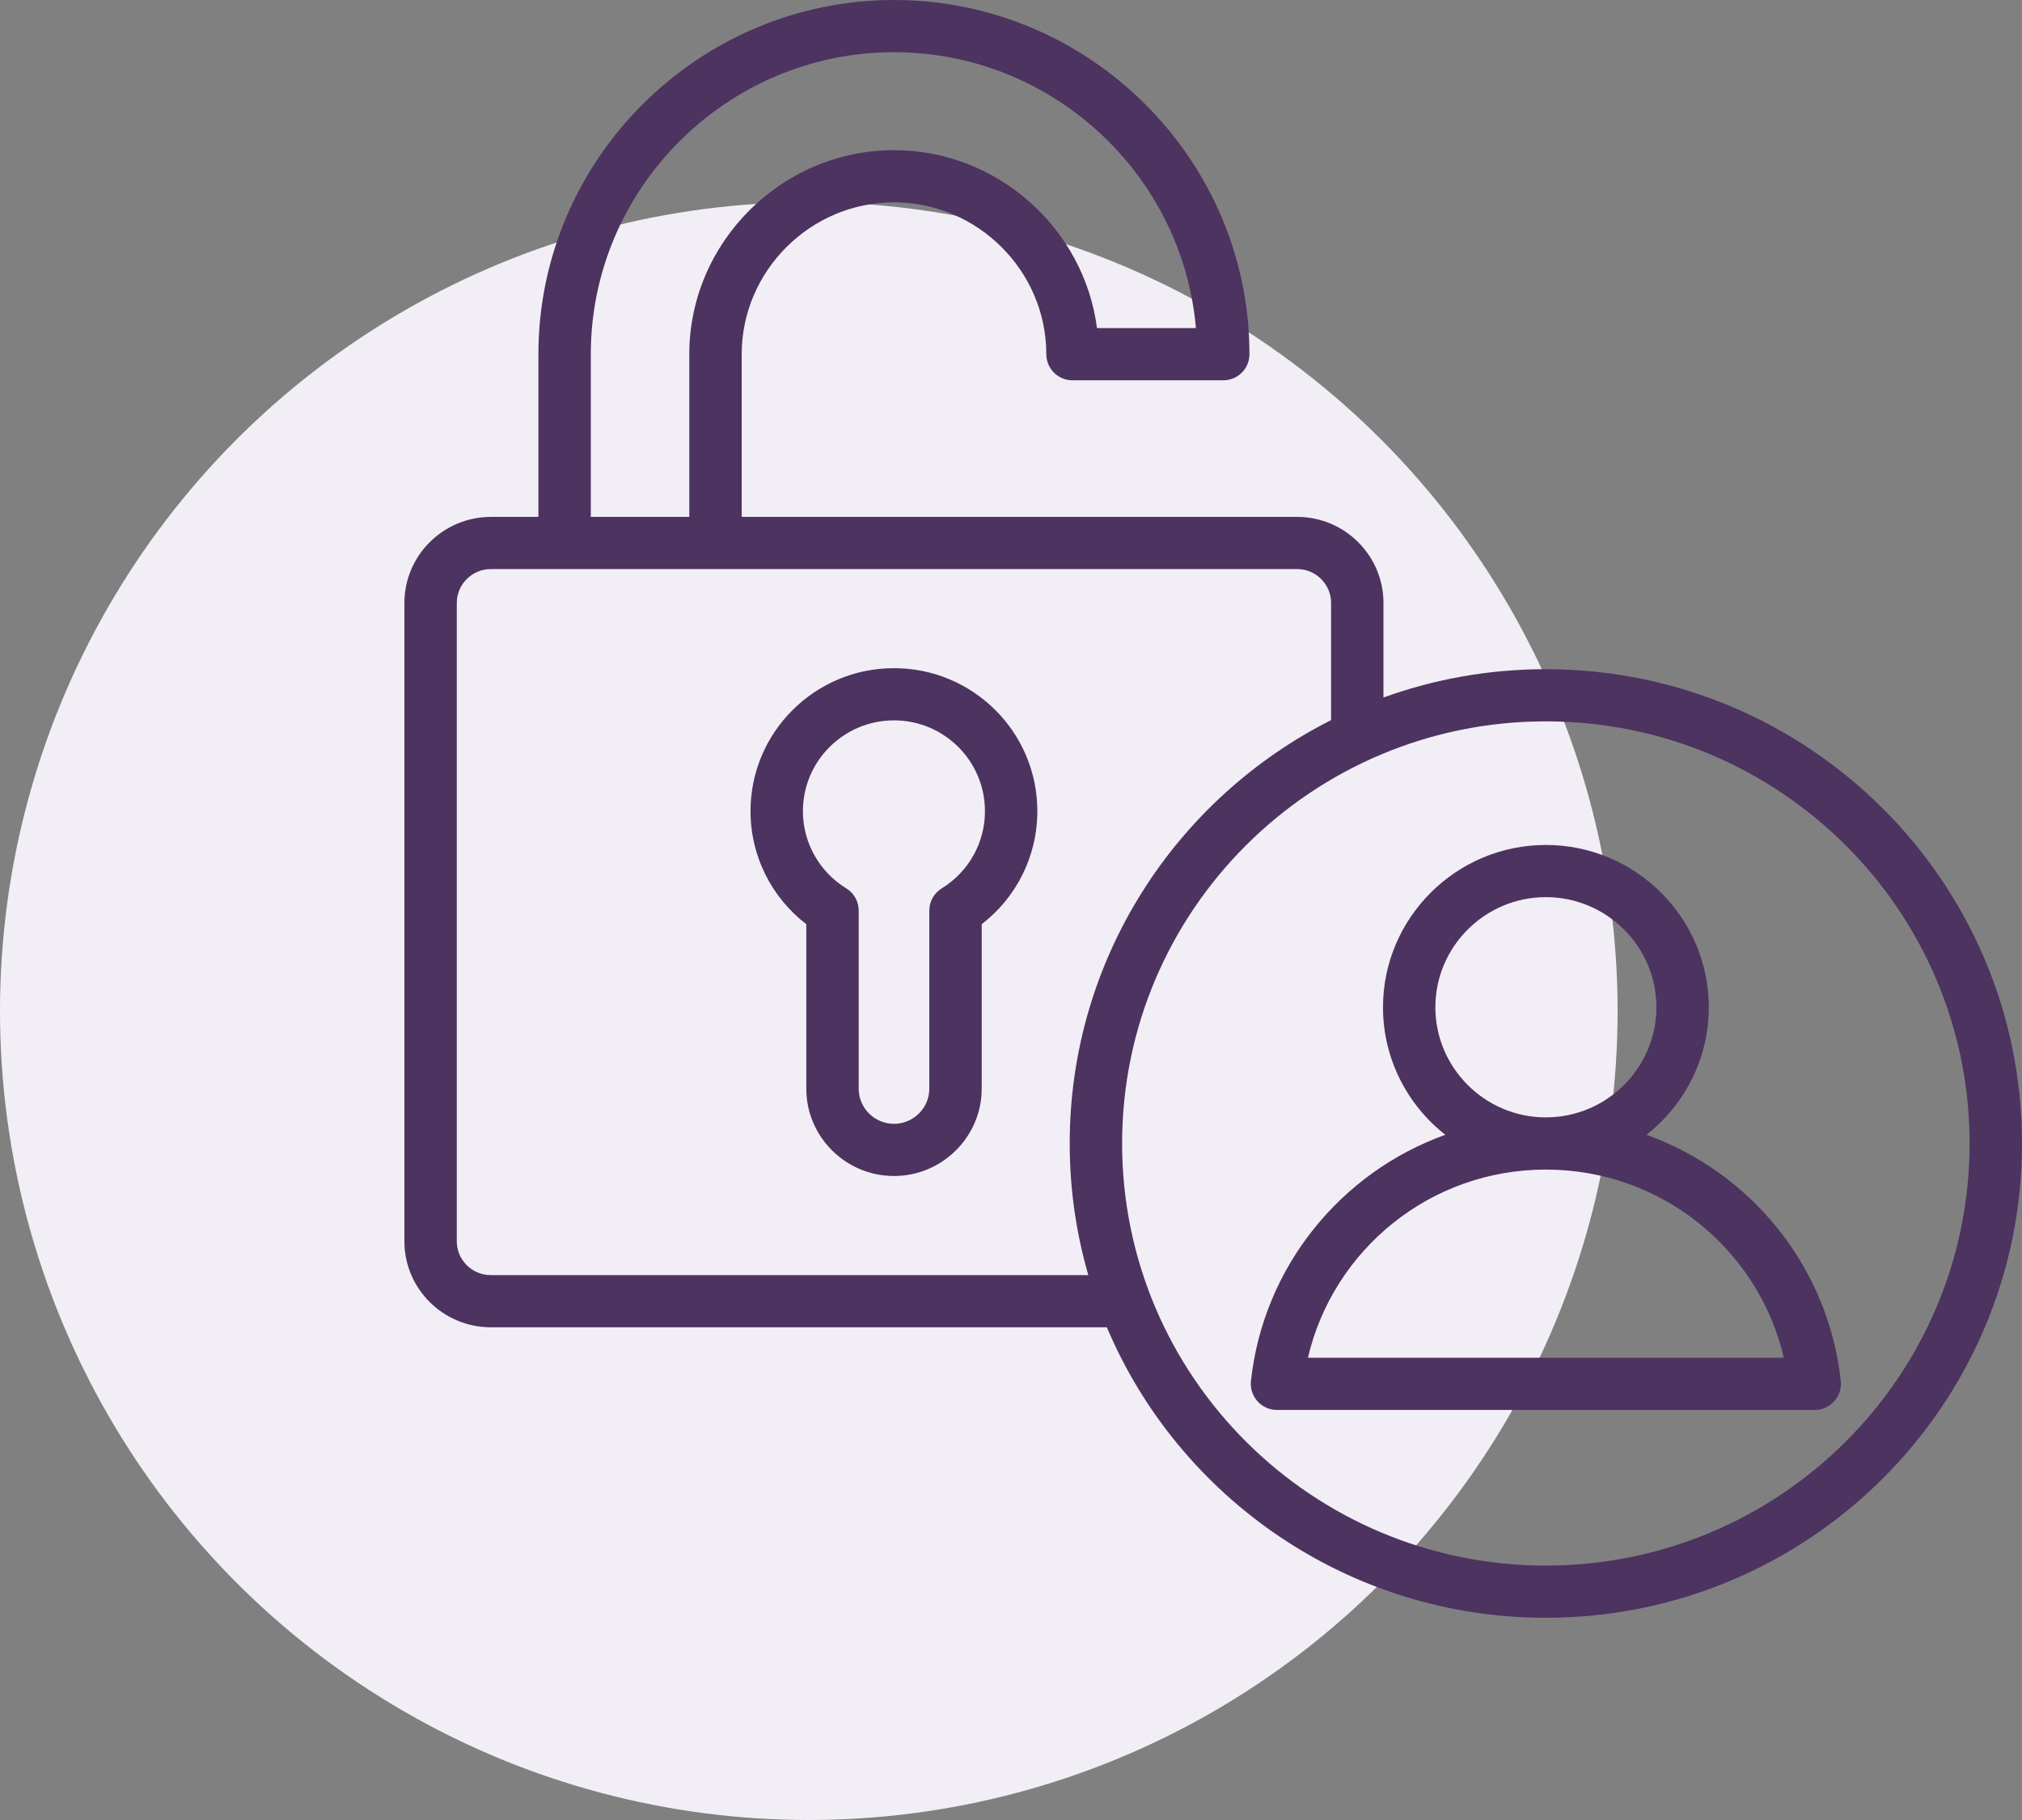
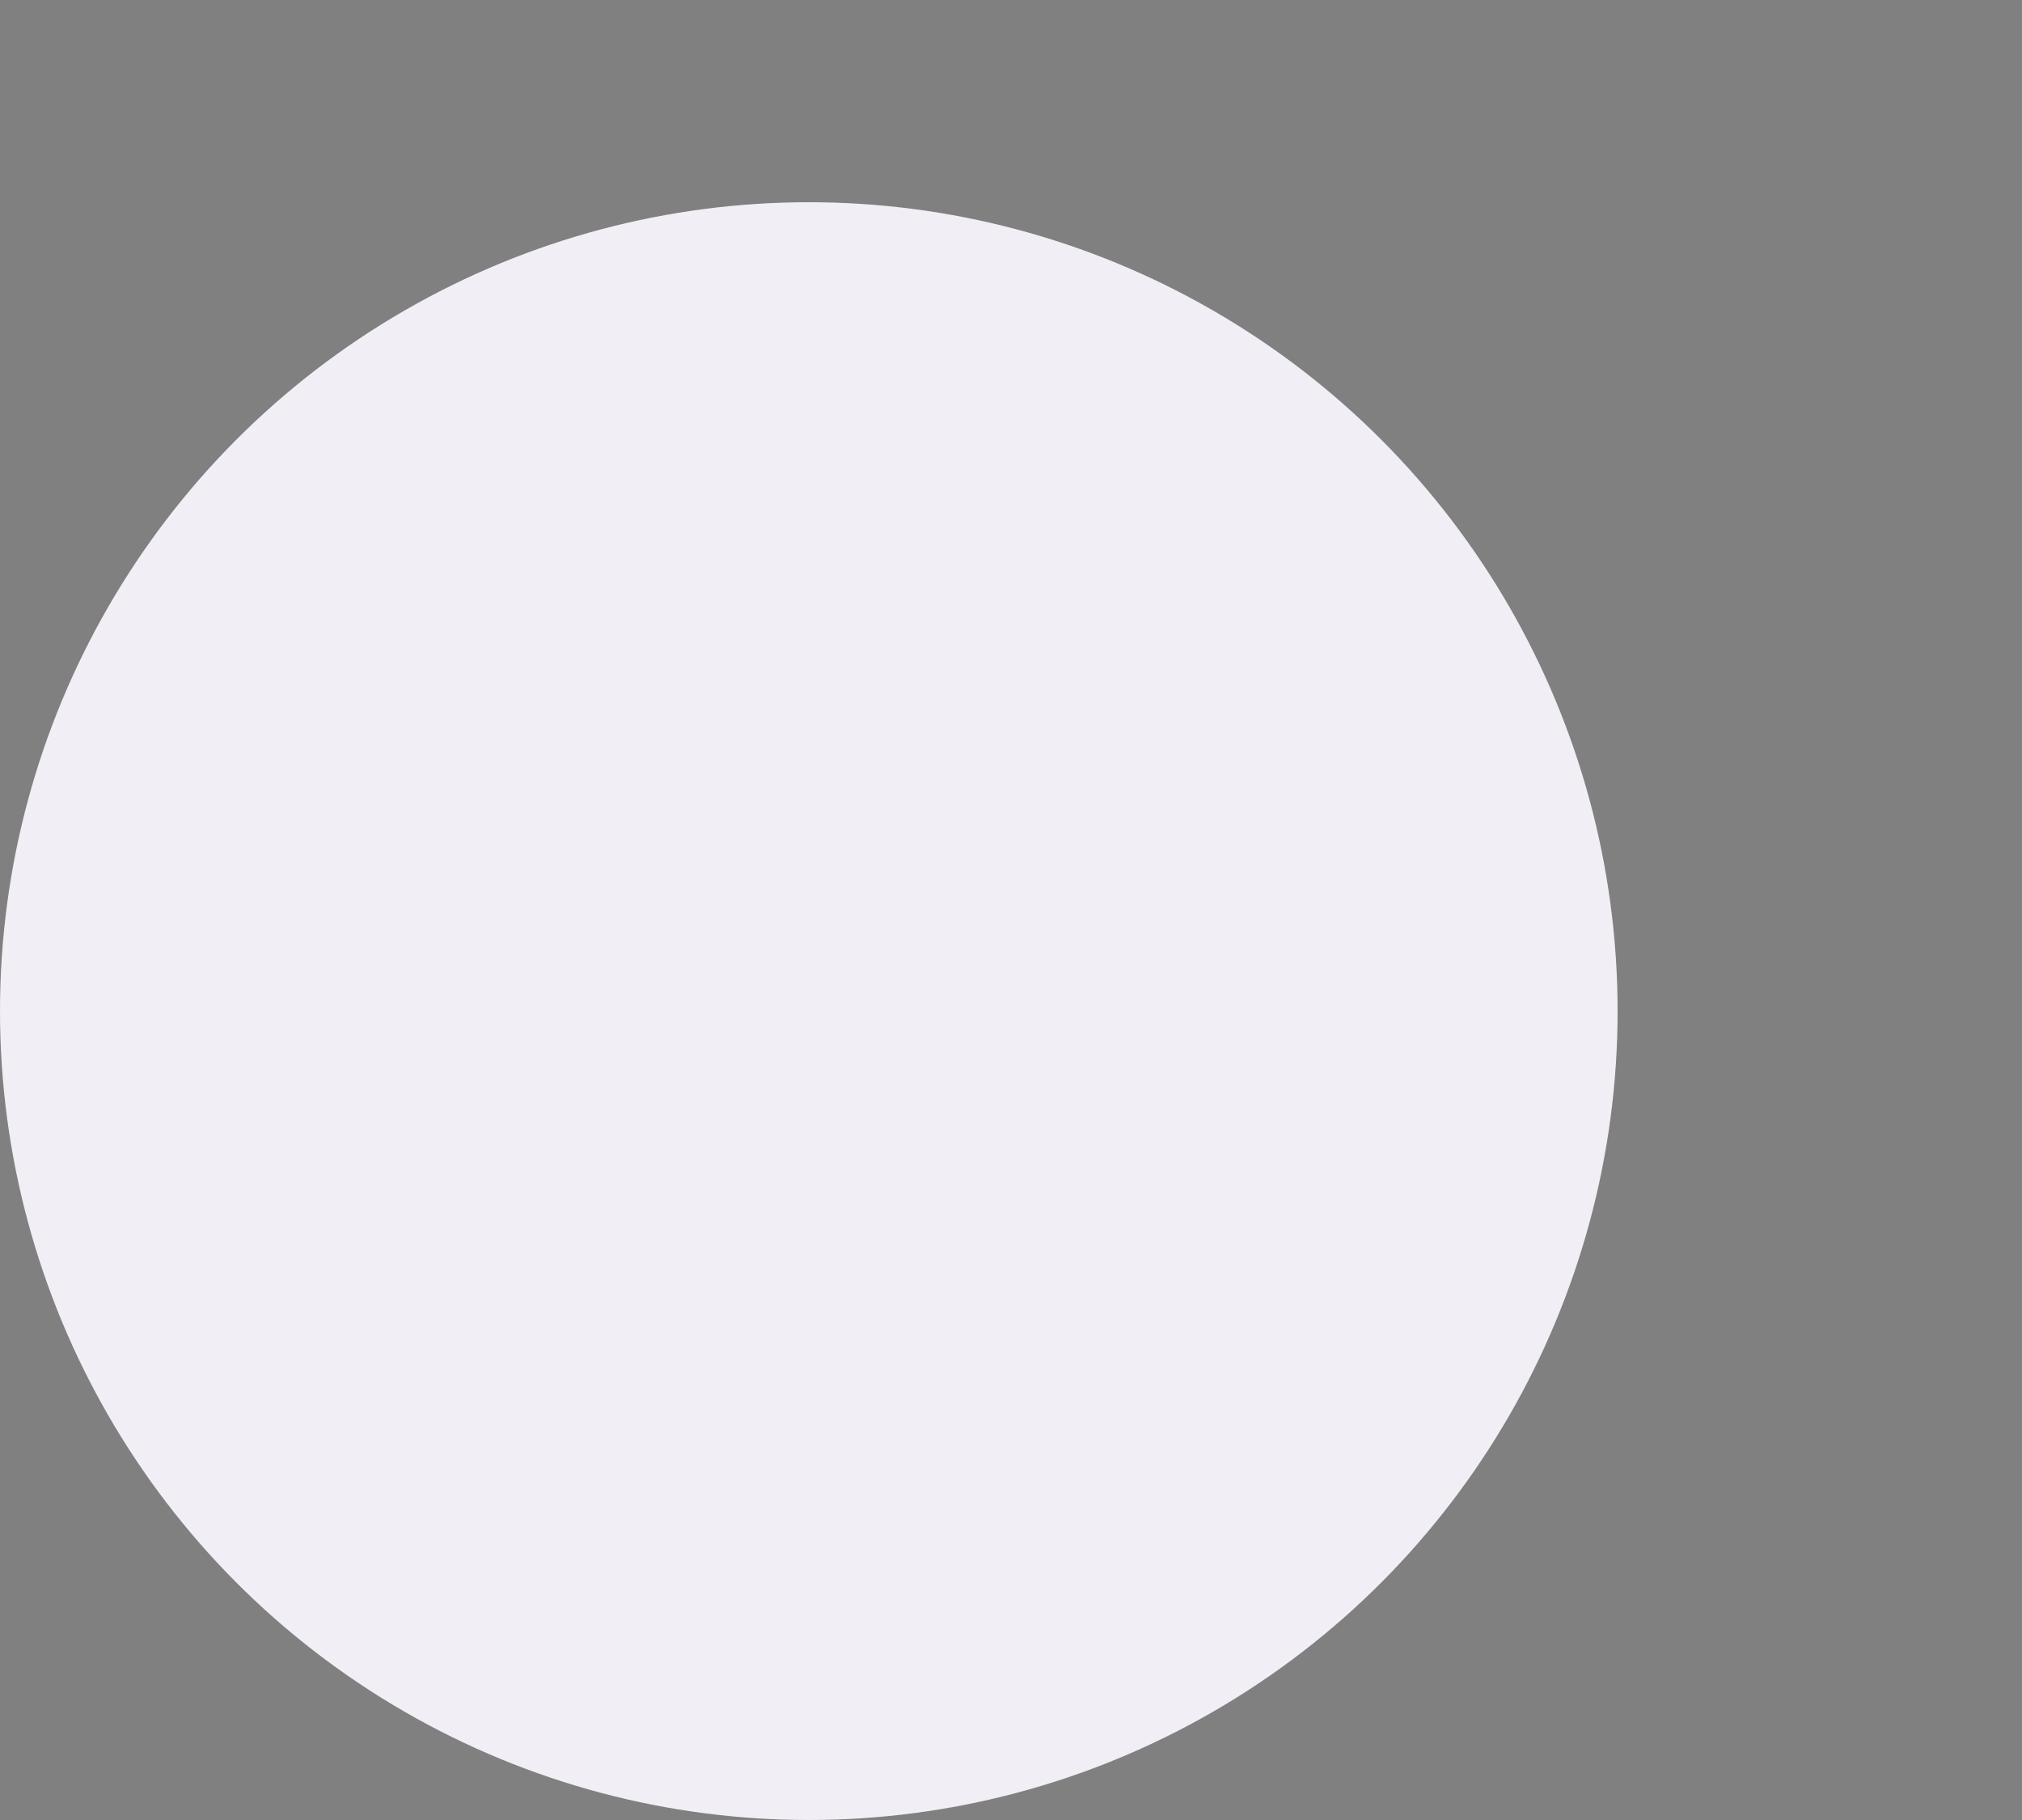
<svg xmlns="http://www.w3.org/2000/svg" viewBox="0 0 80 72" fill="none">
  <rect x="0" y="0" width="80" height="72" fill="#808080" stroke="none" />
  <circle cx="32" cy="40" r="32" fill="#F2EEF5" />
-   <path fill-rule="evenodd" clip-rule="evenodd" d="M43.792 52.508H19.42C17.535 52.508 16 50.985 16 49.107V23.85C16 21.98 17.535 20.449 19.42 20.449H21.302V14.013C21.302 6.306 27.634 0 35.371 0C43.108 0 49.434 6.306 49.434 14.013C49.434 14.287 49.325 14.549 49.131 14.743C48.936 14.936 48.673 15.045 48.398 15.045H42.433C42.158 15.045 41.895 14.936 41.7 14.743C41.506 14.549 41.397 14.287 41.397 14.013C41.397 10.716 38.676 8.005 35.371 8.005C32.066 8.005 29.345 10.716 29.345 14.013V20.449H51.322C53.208 20.449 54.736 21.98 54.736 23.85V27.594C56.742 26.868 58.906 26.473 61.161 26.473C71.559 26.473 80 34.88 80 45.236C80 55.592 71.559 64 61.161 64C53.352 64 46.647 59.257 43.792 52.508ZM23.375 20.449H27.272V14.013C27.272 9.583 30.93 5.941 35.371 5.941C39.462 5.941 42.888 9.031 43.403 12.98H47.317C46.787 6.888 41.619 2.065 35.371 2.065C28.774 2.065 23.375 7.442 23.375 14.013V20.449ZM52.664 28.488V23.85C52.664 23.115 52.063 22.513 51.322 22.513H19.42C18.678 22.513 18.073 23.114 18.073 23.85V49.107C18.073 49.846 18.678 50.444 19.42 50.444H43.059C42.58 48.79 42.323 47.043 42.323 45.236C42.323 37.925 46.531 31.584 52.664 28.488ZM61.161 28.537C51.908 28.537 44.396 36.02 44.396 45.236C44.396 54.453 51.908 61.935 61.161 61.935C70.415 61.935 77.927 54.453 77.927 45.236C77.927 36.02 70.415 28.537 61.161 28.537ZM65.142 44.893C69.285 46.381 72.346 50.125 72.83 54.636C72.845 54.78 72.83 54.926 72.785 55.064C72.74 55.201 72.667 55.328 72.57 55.436C72.472 55.544 72.354 55.63 72.221 55.689C72.088 55.748 71.944 55.778 71.799 55.778H50.524C50.378 55.778 50.234 55.748 50.102 55.689C49.969 55.63 49.85 55.544 49.753 55.436C49.656 55.328 49.582 55.201 49.538 55.063C49.493 54.925 49.478 54.78 49.493 54.636C49.98 50.124 53.041 46.38 57.183 44.893C55.684 43.715 54.718 41.89 54.718 39.848C54.718 36.312 57.612 33.427 61.161 33.427C64.715 33.427 67.608 36.312 67.608 39.848C67.608 41.89 66.642 43.716 65.142 44.893ZM61.161 46.269C56.578 46.269 52.74 49.448 51.748 53.714H70.576C69.585 49.448 65.747 46.269 61.161 46.269ZM61.161 44.204C63.572 44.204 65.535 42.246 65.535 39.848C65.535 37.449 63.572 35.491 61.161 35.491C58.753 35.491 56.79 37.449 56.79 39.848C56.79 42.246 58.753 44.204 61.161 44.204ZM35.371 26.433C38.503 26.433 41.042 28.968 41.042 32.088C41.042 33.91 40.182 35.529 38.841 36.562V43.068C38.841 44.972 37.275 46.523 35.371 46.523C33.459 46.523 31.901 44.972 31.901 43.068V36.562C30.559 35.529 29.694 33.91 29.694 32.088C29.694 28.968 32.239 26.433 35.371 26.433ZM35.371 28.498C33.383 28.498 31.767 30.107 31.767 32.088C31.767 33.381 32.453 34.512 33.482 35.144C33.632 35.236 33.757 35.365 33.843 35.519C33.929 35.673 33.974 35.846 33.974 36.023V43.068C33.974 43.834 34.601 44.459 35.371 44.459C36.138 44.459 36.768 43.834 36.768 43.068V36.023C36.768 35.846 36.813 35.673 36.899 35.519C36.986 35.365 37.11 35.236 37.26 35.144C37.784 34.822 38.216 34.373 38.515 33.838C38.814 33.303 38.971 32.7 38.969 32.088C38.969 30.108 37.359 28.498 35.371 28.498Z" fill="#4D3360" />
</svg>